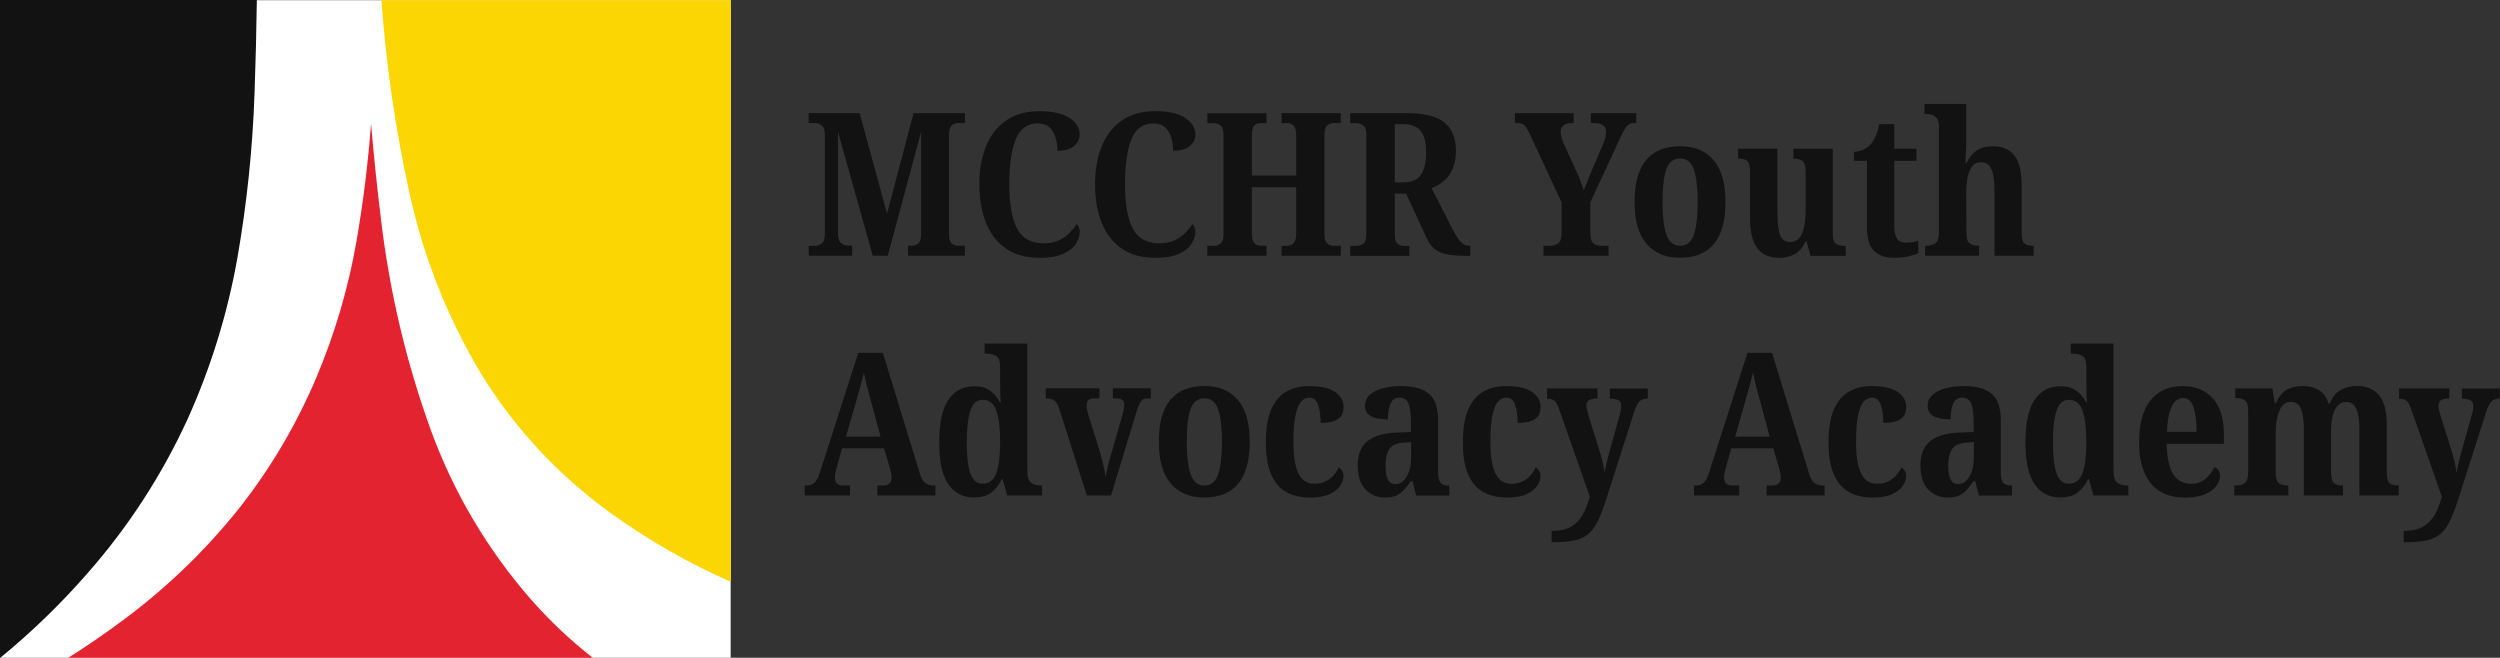
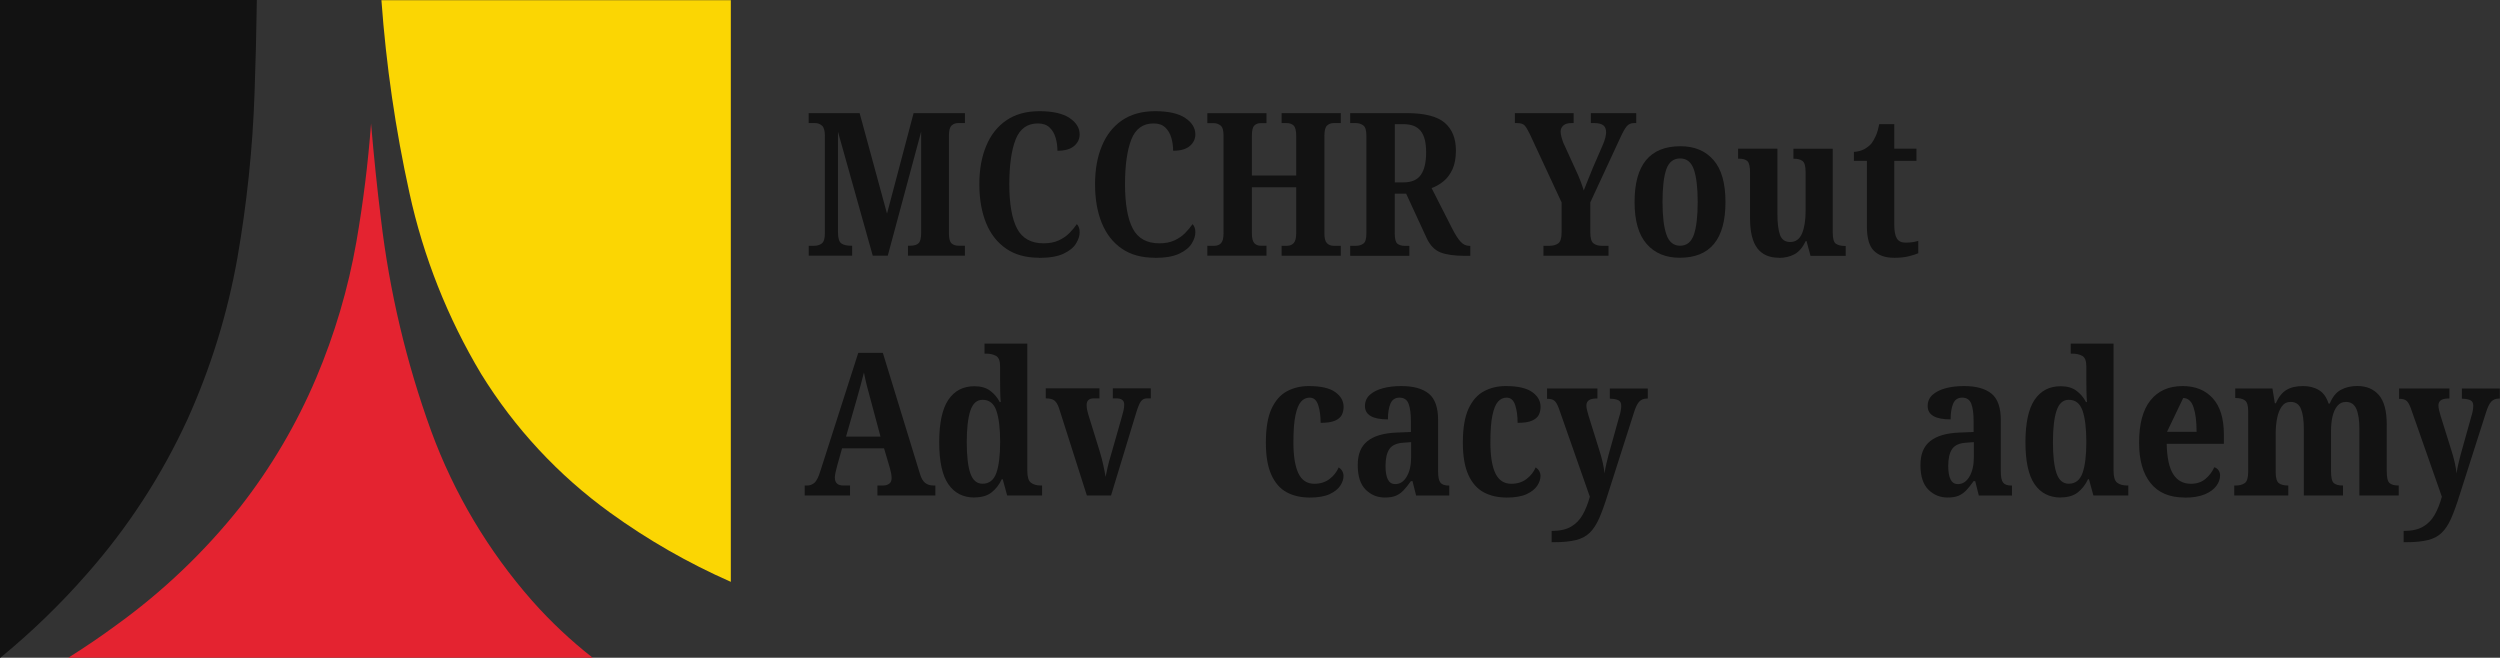
<svg xmlns="http://www.w3.org/2000/svg" id="Layer_2" viewBox="0 0 436.46 114.83">
  <rect x="0" y="0" width="436.46" height="114.83" fill="#333333" stroke="none" />
  <defs>
    <style>.cls-1{fill:#fbd603;}.cls-2{fill:#fff;}.cls-3{fill:#121212;}.cls-4{fill:#e42330;}</style>
  </defs>
  <g id="Layer_2-2">
    <g id="Layer_2-2">
      <g id="Layer_1-2">
-         <rect class="cls-2" y=".03" width="127.56" height="114.8" />
        <path class="cls-1" d="M71.48,33.67c2.43,11.15,6.66,21.82,12.52,31.61,5.84,9.47,13.49,17.7,22.51,24.22,6.58,4.76,13.65,8.81,21.08,12.08V.03h-61c.82,11.32,2.45,22.56,4.89,33.64Z" />
        <path class="cls-3" d="M15.2,100.17c7.14-8.09,13.05-17.19,17.55-27,4.05-8.97,6.97-18.42,8.69-28.11,1.66-9.52,2.67-19.14,3-28.79.19-5.43.33-10.85.4-16.27H0v114.83h.06c5.44-4.46,10.51-9.36,15.14-14.66Z" />
        <path class="cls-4" d="M20.17,109.23c-2.58,1.9-5.34,3.77-8.25,5.6h91.55c-3.81-2.99-7.35-6.31-10.56-9.94-7.66-8.7-13.64-18.75-17.63-29.63-4.34-11.95-7.28-24.37-8.77-37-.67-5.39-1.24-10.96-1.73-16.7-.52,6.94-1.38,13.84-2.57,20.71-1.43,8.14-3.78,16.08-7,23.69-3.42,8.07-7.88,15.65-13.28,22.55-6.26,7.88-13.59,14.85-21.76,20.72Z" />
      </g>
    </g>
    <path class="cls-3" d="M141.19,44.65v-1.74h.94c.56,0,1.01-.14,1.36-.42.35-.28.52-.86.52-1.74v-17.06c0-.88-.17-1.47-.51-1.76-.34-.29-.73-.44-1.17-.44h-1.15v-1.74h8.9l4.78,17.55,4.64-17.55h8.96v1.74h-1.22c-.42,0-.79.14-1.1.42-.31.28-.47.86-.47,1.74v17.09c0,.88.15,1.47.45,1.74.3.28.72.42,1.26.42h1.08v1.74h-9.94v-1.74h.38c.67,0,1.16-.15,1.47-.44.3-.29.45-.9.45-1.83v-17.65l-5.83,21.66h-2.62l-6.07-21.63v17.55c0,1.02.2,1.67.59,1.94.4.27.95.4,1.67.4h.21v1.74h-7.61Z" />
    <path class="cls-3" d="M181.41,45c-2.3,0-4.23-.53-5.77-1.6-1.55-1.07-2.71-2.56-3.49-4.48-.78-1.92-1.17-4.17-1.17-6.75s.39-4.76,1.19-6.68c.79-1.92,1.96-3.41,3.52-4.48,1.56-1.07,3.49-1.6,5.79-1.6s4.08.4,5.25,1.19c1.17.79,1.76,1.74,1.76,2.86,0,.81-.33,1.49-.98,2.04s-1.62.82-2.9.82c0-.77-.1-1.52-.31-2.25-.21-.73-.56-1.34-1.06-1.81-.5-.48-1.18-.71-2.04-.71-1.86,0-3.16.94-3.89,2.81-.73,1.87-1.1,4.48-1.1,7.83s.45,6.02,1.36,7.73,2.45,2.56,4.64,2.56c1.02,0,1.9-.17,2.63-.51.73-.34,1.35-.76,1.85-1.27.5-.51.94-1.03,1.31-1.57.33.33.49.8.49,1.43s-.21,1.26-.63,1.95c-.42.7-1.15,1.29-2.18,1.78-1.04.49-2.46.73-4.27.73Z" />
    <path class="cls-3" d="M201.61,45c-2.3,0-4.23-.53-5.77-1.6-1.55-1.07-2.71-2.56-3.49-4.48-.78-1.92-1.17-4.17-1.17-6.75s.39-4.76,1.19-6.68c.79-1.92,1.96-3.41,3.52-4.48,1.56-1.07,3.49-1.6,5.79-1.6s4.08.4,5.25,1.19c1.17.79,1.76,1.74,1.76,2.86,0,.81-.33,1.49-.98,2.04s-1.62.82-2.9.82c0-.77-.1-1.52-.31-2.25-.21-.73-.56-1.34-1.06-1.81-.5-.48-1.18-.71-2.04-.71-1.86,0-3.16.94-3.89,2.81-.73,1.87-1.1,4.48-1.1,7.83s.45,6.02,1.36,7.73,2.45,2.56,4.64,2.56c1.02,0,1.9-.17,2.63-.51.73-.34,1.35-.76,1.85-1.27.5-.51.94-1.03,1.31-1.57.33.33.49.8.49,1.43s-.21,1.26-.63,1.95c-.42.7-1.15,1.29-2.18,1.78-1.04.49-2.46.73-4.27.73Z" />
    <path class="cls-3" d="M210.78,44.65v-1.74h1.26c.46,0,.84-.15,1.13-.45.29-.3.44-.88.44-1.74v-17.06c0-.88-.17-1.47-.51-1.74-.34-.28-.75-.42-1.24-.42h-1.08v-1.74h10.33v1.74h-1.01c-.46,0-.84.14-1.12.42-.28.28-.42.86-.42,1.74v6.98h7.74v-6.91c0-.91-.15-1.51-.44-1.8-.29-.29-.69-.44-1.2-.44h-.91v-1.74h10.33v1.74h-1.26c-.47,0-.85.15-1.15.44-.3.29-.45.89-.45,1.8v17.06c0,.81.15,1.37.45,1.67.3.3.69.45,1.15.45h1.26v1.74h-10.33v-1.74h.94c.49,0,.88-.16,1.17-.47s.44-.91.44-1.8v-7.95h-7.74v8.02c0,.86.14,1.44.42,1.74.28.3.65.45,1.12.45h1.01v1.74h-10.33Z" />
    <path class="cls-3" d="M235.72,44.65v-1.74h1.05c.46,0,.88-.12,1.24-.37.36-.24.54-.84.54-1.8v-17.06c0-.95-.19-1.56-.58-1.81-.38-.26-.78-.38-1.2-.38h-1.05v-1.74h9.91c3.07,0,5.26.56,6.58,1.67,1.31,1.12,1.97,2.73,1.97,4.85,0,1.3-.2,2.39-.59,3.26-.4.87-.92,1.58-1.57,2.11-.65.54-1.35.93-2.09,1.19l3.66,7.19c.51,1,.99,1.73,1.43,2.2.44.47.94.7,1.5.7h.17v1.74h-1.05c-1.74,0-3.13-.2-4.15-.59-1.02-.4-1.84-1.24-2.44-2.55l-3.56-7.71h-1.99v6.94c0,.95.16,1.55.47,1.8.31.24.73.37,1.24.37h.84v1.74h-10.33ZM243.5,31.84h1.53c1.42,0,2.43-.44,3.04-1.33s.91-2.19.91-3.91-.31-2.94-.94-3.73c-.63-.79-1.62-1.19-2.96-1.19h-1.57v10.15Z" />
    <path class="cls-3" d="M269.46,44.65v-1.74h1.08c.6,0,1.1-.14,1.5-.42.39-.28.59-.92.59-1.92v-5.23l-5.58-12c-.33-.67-.62-1.15-.87-1.43-.26-.28-.69-.42-1.29-.42h-.42v-1.74h10.26v1.74h-.42c-.61,0-1.06.14-1.38.42-.31.28-.47.63-.47,1.05,0,.28.05.59.14.94s.2.67.31.98l2.23,4.88c.33.7.59,1.32.8,1.87.21.55.39,1.09.56,1.62.21-.53.45-1.15.73-1.83.28-.69.57-1.4.87-2.15l1.74-4.01c.21-.49.35-.92.44-1.29.08-.37.12-.66.12-.87,0-.58-.17-.99-.51-1.24-.34-.24-.84-.37-1.52-.37h-.63v-1.74h7.92v1.74h-.42c-.51,0-.92.19-1.24.56-.31.37-.72,1.09-1.2,2.16l-5.16,11.13v5.2c0,1.02.19,1.67.56,1.95.37.28.83.42,1.36.42h1.26v1.74h-11.37Z" />
    <path class="cls-3" d="M293.25,45c-2.44,0-4.37-.8-5.77-2.41-1.41-1.6-2.11-4.05-2.11-7.33,0-6.49,2.67-9.73,8.02-9.73,2.44,0,4.36.8,5.76,2.41,1.4,1.6,2.09,4.05,2.09,7.33,0,6.49-2.66,9.73-7.99,9.73ZM293.32,42.9c1.16,0,1.96-.65,2.41-1.95.44-1.3.66-3.2.66-5.69s-.23-4.44-.68-5.7c-.45-1.27-1.25-1.9-2.39-1.9s-1.97.63-2.41,1.9c-.44,1.27-.66,3.17-.66,5.7s.23,4.38.68,5.69c.45,1.3,1.25,1.95,2.39,1.95Z" />
    <path class="cls-3" d="M310.59,45c-1.7,0-2.96-.56-3.8-1.67-.84-1.12-1.26-2.85-1.26-5.2v-7.99c0-1.02-.15-1.69-.44-1.99-.29-.3-.81-.45-1.55-.45h-.1v-1.74h6.87v11.37c0,1.63.15,2.86.45,3.68.3.83.89,1.24,1.78,1.24.95,0,1.64-.49,2.06-1.48.42-.99.63-2.3.63-3.92v-6.84c0-1.02-.19-1.66-.56-1.92-.37-.26-.86-.38-1.47-.38h-.1v-1.74h6.87v14.69c0,1.02.19,1.66.56,1.9.37.24.86.37,1.46.37h.24v1.74h-6.14l-.7-2.58h-.14c-.54,1.12-1.19,1.88-1.97,2.3-.78.42-1.68.63-2.7.63Z" />
    <path class="cls-3" d="M330.61,45c-1.47,0-2.61-.4-3.44-1.2-.83-.8-1.24-2.23-1.24-4.27v-11.44h-2.27v-1.57c.72-.05,1.33-.21,1.83-.49.5-.28.91-.6,1.24-.98.28-.37.53-.83.77-1.36.23-.53.43-1.21.59-2.02h2.62v4.29h3.87v2.13h-3.87v11.13c0,1.09.14,1.89.44,2.39.29.5.8.75,1.52.75.84,0,1.58-.1,2.23-.31v2.16c-.35.16-.89.34-1.62.52-.73.19-1.62.28-2.67.28Z" />
-     <path class="cls-3" d="M336.09,44.65v-1.74h.14c.65,0,1.19-.14,1.62-.42.43-.28.65-.95.65-2.02v-18.38c0-.63-.12-1.1-.35-1.41s-.51-.52-.84-.63c-.33-.1-.63-.16-.91-.16h-.42v-1.74h7.29v6.38c0,.79-.02,1.58-.07,2.37-.05.79-.08,1.3-.1,1.54h.21c.46-.93,1.05-1.65,1.76-2.15.71-.5,1.67-.75,2.88-.75,1.65,0,2.9.54,3.73,1.6.84,1.07,1.26,2.78,1.26,5.13v8.16c0,1.09.16,1.78.49,2.06.33.28.84.42,1.54.42h.07v1.74h-6.84v-11.62c0-1.49-.17-2.65-.52-3.47-.35-.83-.96-1.24-1.85-1.24-.65,0-1.16.25-1.54.75s-.63,1.16-.79,1.99c-.15.83-.23,1.73-.23,2.7l.04,6.84c0,1,.19,1.63.56,1.9.37.27.88.4,1.54.4h.1v1.74h-9.42Z" />
    <path class="cls-3" d="M140.49,86.51v-1.74h.35c.54,0,.99-.16,1.36-.49.37-.33.72-1.03,1.05-2.13l6.59-20.55h4.29l6.45,21.04c.23.81.55,1.37.94,1.67.39.3.87.45,1.43.45h.35v1.74h-10.12v-1.74h1.05c.39,0,.73-.11,1.01-.31.28-.21.42-.53.42-.98,0-.26-.03-.56-.1-.91-.07-.35-.14-.64-.21-.87l-1.01-3.42h-7.33l-.84,3c-.07.28-.16.62-.26,1.03-.1.41-.16.76-.16,1.06,0,.93.49,1.4,1.46,1.4h1.19v1.74h-7.92ZM147.68,76.22h6.04l-1.71-6.38c-.23-.81-.45-1.63-.66-2.46-.21-.83-.38-1.61-.52-2.35-.19.7-.38,1.45-.59,2.27-.21.81-.43,1.6-.66,2.37l-1.88,6.56Z" />
    <path class="cls-3" d="M170.14,86.86c-1.98,0-3.5-.77-4.57-2.32-1.07-1.55-1.6-3.99-1.6-7.34s.54-5.84,1.6-7.41c1.07-1.57,2.58-2.36,4.54-2.36,1.14,0,2.06.26,2.76.79.7.52,1.26,1.18,1.67,1.97h.17c-.05-.58-.08-1.23-.09-1.94-.01-.71-.02-1.38-.02-2.01v-2.27c0-.98-.24-1.59-.73-1.85-.49-.26-1.06-.38-1.71-.38h-.28v-1.75h7.47v22.19c0,1.07.21,1.77.63,2.09.42.33,1,.49,1.74.49h.21v1.74h-6.1l-.77-2.83h-.17c-.46.98-1.07,1.75-1.81,2.32-.75.57-1.72.85-2.93.85ZM171.54,84.45c1.16,0,1.96-.63,2.41-1.88.44-1.26.66-3.06.66-5.41s-.22-4.19-.66-5.46c-.44-1.27-1.24-1.9-2.41-1.9-1,0-1.71.63-2.13,1.9-.42,1.27-.63,3.1-.63,5.5s.21,4.23.63,5.44,1.13,1.81,2.13,1.81Z" />
    <path class="cls-3" d="M189.75,86.51l-4.85-15.21c-.23-.7-.52-1.16-.85-1.4s-.83-.35-1.48-.35v-1.75h9.38v1.75h-.98c-.84,0-1.26.38-1.26,1.15,0,.3.03.59.09.87.06.28.12.54.19.77l2.02,6.52c.23.77.44,1.55.61,2.34.17.79.31,1.48.4,2.06.09-.49.21-1.07.37-1.75.15-.67.33-1.34.54-1.99l1.92-6.73c.12-.44.21-.83.3-1.15.08-.33.12-.66.12-1.01,0-.72-.45-1.08-1.36-1.08h-.63v-1.75h6.63v1.75h-.63c-.47,0-.83.17-1.08.5-.26.34-.55,1.04-.87,2.11l-4.36,14.34h-4.22Z" />
-     <path class="cls-3" d="M210.19,86.86c-2.44,0-4.37-.8-5.77-2.41s-2.11-4.05-2.11-7.33c0-6.49,2.67-9.73,8.02-9.73,2.44,0,4.36.8,5.76,2.41,1.4,1.6,2.09,4.05,2.09,7.33,0,6.49-2.66,9.73-7.99,9.73ZM210.26,84.77c1.16,0,1.96-.65,2.41-1.95.44-1.3.66-3.2.66-5.69s-.23-4.44-.68-5.7c-.45-1.27-1.25-1.9-2.39-1.9s-1.97.63-2.41,1.9c-.44,1.27-.66,3.17-.66,5.7s.23,4.38.68,5.69c.45,1.3,1.25,1.95,2.39,1.95Z" />
    <path class="cls-3" d="M228.61,86.86c-1.51,0-2.84-.31-3.98-.92-1.14-.62-2.03-1.63-2.67-3.04-.64-1.41-.96-3.28-.96-5.63,0-2.51.33-4.48.99-5.91.66-1.43,1.56-2.45,2.69-3.05,1.13-.61,2.4-.91,3.82-.91,2.09,0,3.63.35,4.61,1.05.98.7,1.46,1.56,1.46,2.58,0,.51-.1.98-.31,1.4-.21.42-.61.76-1.19,1.01-.58.26-1.42.38-2.51.38,0-1.19-.14-2.22-.42-3.09s-.78-1.31-1.5-1.31c-.58,0-1.08.23-1.5.7-.42.47-.74,1.27-.98,2.41s-.35,2.71-.35,4.71c0,2.37.29,4.17.87,5.39.58,1.22,1.51,1.83,2.79,1.83,1.02,0,1.9-.27,2.63-.82.73-.55,1.27-1.23,1.62-2.04.25.16.46.37.61.63.15.26.23.55.23.87,0,.56-.19,1.13-.58,1.71-.38.58-1.01,1.07-1.87,1.47-.86.39-2.04.59-3.52.59Z" />
    <path class="cls-3" d="M241.79,86.86c-1.33,0-2.45-.46-3.37-1.38s-1.38-2.34-1.38-4.27.56-3.28,1.69-4.19c1.13-.91,2.82-1.41,5.08-1.5l2.51-.1v-1.92c0-1.28-.13-2.28-.4-3-.27-.72-.8-1.08-1.59-1.08-.74,0-1.27.34-1.57,1.03-.3.69-.45,1.61-.45,2.77-2.67,0-4.01-.78-4.01-2.34,0-.79.29-1.44.85-1.95.57-.51,1.33-.9,2.29-1.15.95-.26,2.02-.38,3.21-.38,2.12,0,3.71.44,4.8,1.33,1.08.88,1.62,2.42,1.62,4.61v8.96c0,.95.13,1.61.4,1.95.27.35.75.52,1.45.52h.1v1.74h-5.79l-.63-2.51h-.28c-.44.63-.87,1.16-1.27,1.59-.41.43-.86.75-1.36.96-.5.21-1.13.31-1.9.31ZM243.57,84.52c.84,0,1.51-.44,2.02-1.31s.77-1.99.77-3.37v-2.65l-1.33.1c-1.19.07-2.01.44-2.46,1.1-.45.66-.68,1.65-.68,2.95,0,1.02.13,1.81.4,2.35.27.55.69.82,1.27.82Z" />
    <path class="cls-3" d="M263,86.86c-1.51,0-2.84-.31-3.98-.92-1.14-.62-2.03-1.63-2.67-3.04-.64-1.41-.96-3.28-.96-5.63,0-2.51.33-4.48.99-5.91.66-1.43,1.56-2.45,2.69-3.05,1.13-.61,2.4-.91,3.82-.91,2.09,0,3.63.35,4.61,1.05.98.7,1.46,1.56,1.46,2.58,0,.51-.1.98-.31,1.4-.21.42-.61.76-1.19,1.01-.58.26-1.42.38-2.51.38,0-1.19-.14-2.22-.42-3.09s-.78-1.31-1.5-1.31c-.58,0-1.08.23-1.5.7-.42.47-.74,1.27-.98,2.41s-.35,2.71-.35,4.71c0,2.37.29,4.17.87,5.39.58,1.22,1.51,1.83,2.79,1.83,1.02,0,1.9-.27,2.63-.82.73-.55,1.27-1.23,1.62-2.04.25.16.46.37.61.63.15.26.23.55.23.87,0,.56-.19,1.13-.58,1.71-.38.58-1.01,1.07-1.87,1.47-.86.39-2.04.59-3.52.59Z" />
    <path class="cls-3" d="M270.89,94.64v-1.95c1.4,0,2.52-.24,3.37-.73.85-.49,1.53-1.18,2.04-2.08.51-.9.93-1.95,1.26-3.16l-5.41-15.42c-.26-.7-.52-1.15-.8-1.36-.28-.21-.65-.31-1.12-.31h-.14v-1.81h8.79v1.75h-.1c-.65,0-1.12.1-1.4.31s-.42.51-.42.91c0,.26.04.54.12.85.08.31.17.63.26.96l1.81,5.79c.3.93.53,1.75.68,2.46.15.71.25,1.31.3,1.8.07-.54.17-1.09.31-1.67s.27-1.09.38-1.54l1.88-6.73c.09-.26.17-.56.24-.92.07-.36.1-.68.1-.96,0-.47-.16-.78-.47-.94-.31-.16-.77-.26-1.38-.28l-.14-.03v-1.75h6.63v1.75h-.1c-.58,0-1.04.17-1.38.52-.34.35-.66,1.01-.96,1.99l-4.57,14.3c-.51,1.65-1.01,3.02-1.48,4.1-.48,1.08-1.03,1.92-1.66,2.53s-1.43,1.03-2.41,1.27-2.22.37-3.73.37h-.52Z" />
-     <path class="cls-3" d="M295.73,86.51v-1.74h.35c.54,0,.99-.16,1.36-.49.37-.33.72-1.03,1.05-2.13l6.59-20.55h4.29l6.45,21.04c.23.81.55,1.37.94,1.67.39.3.87.45,1.43.45h.35v1.74h-10.12v-1.74h1.05c.39,0,.73-.11,1.01-.31.28-.21.42-.53.42-.98,0-.26-.03-.56-.1-.91-.07-.35-.14-.64-.21-.87l-1.01-3.42h-7.33l-.84,3c-.07.28-.16.62-.26,1.03-.1.41-.16.76-.16,1.06,0,.93.49,1.4,1.46,1.4h1.19v1.74h-7.92ZM302.91,76.22h6.04l-1.71-6.38c-.23-.81-.45-1.63-.66-2.46-.21-.83-.38-1.61-.52-2.35-.19.7-.38,1.45-.59,2.27-.21.81-.43,1.6-.66,2.37l-1.88,6.56Z" />
-     <path class="cls-3" d="M326.84,86.86c-1.51,0-2.84-.31-3.98-.92-1.14-.62-2.03-1.63-2.67-3.04-.64-1.41-.96-3.28-.96-5.63,0-2.51.33-4.48.99-5.91.66-1.43,1.56-2.45,2.69-3.05,1.13-.61,2.4-.91,3.82-.91,2.09,0,3.63.35,4.61,1.05.98.7,1.46,1.56,1.46,2.58,0,.51-.1.98-.31,1.4-.21.42-.61.76-1.19,1.01-.58.26-1.42.38-2.51.38,0-1.19-.14-2.22-.42-3.09s-.78-1.31-1.5-1.31c-.58,0-1.08.23-1.5.7-.42.47-.74,1.27-.98,2.41s-.35,2.71-.35,4.71c0,2.37.29,4.17.87,5.39.58,1.22,1.51,1.83,2.79,1.83,1.02,0,1.9-.27,2.63-.82.73-.55,1.27-1.23,1.62-2.04.25.16.46.37.61.63.15.26.23.55.23.87,0,.56-.19,1.13-.58,1.71-.38.58-1.01,1.07-1.87,1.47-.86.39-2.04.59-3.52.59Z" />
    <path class="cls-3" d="M340.03,86.86c-1.33,0-2.45-.46-3.37-1.38s-1.38-2.34-1.38-4.27.56-3.28,1.69-4.19c1.13-.91,2.82-1.41,5.08-1.5l2.51-.1v-1.92c0-1.28-.13-2.28-.4-3-.27-.72-.8-1.08-1.59-1.08-.74,0-1.27.34-1.57,1.03-.3.69-.45,1.61-.45,2.77-2.67,0-4.01-.78-4.01-2.34,0-.79.29-1.44.85-1.95.57-.51,1.33-.9,2.29-1.15.95-.26,2.02-.38,3.21-.38,2.12,0,3.71.44,4.8,1.33,1.08.88,1.62,2.42,1.62,4.61v8.96c0,.95.13,1.61.4,1.95.27.35.75.52,1.45.52h.1v1.74h-5.79l-.63-2.51h-.28c-.44.63-.87,1.16-1.27,1.59-.41.43-.86.75-1.36.96-.5.21-1.13.31-1.9.31ZM341.81,84.52c.84,0,1.51-.44,2.02-1.31s.77-1.99.77-3.37v-2.65l-1.33.1c-1.19.07-2.01.44-2.46,1.1-.45.66-.68,1.65-.68,2.95,0,1.02.13,1.81.4,2.35.27.55.69.82,1.27.82Z" />
    <path class="cls-3" d="M359.78,86.86c-1.98,0-3.5-.77-4.57-2.32-1.07-1.55-1.6-3.99-1.6-7.34s.54-5.84,1.6-7.41c1.07-1.57,2.58-2.36,4.54-2.36,1.14,0,2.06.26,2.76.79.7.52,1.26,1.18,1.67,1.97h.17c-.05-.58-.08-1.23-.09-1.94-.01-.71-.02-1.38-.02-2.01v-2.27c0-.98-.24-1.59-.73-1.85-.49-.26-1.06-.38-1.71-.38h-.28v-1.75h7.47v22.19c0,1.07.21,1.77.63,2.09.42.33,1,.49,1.74.49h.21v1.74h-6.1l-.77-2.83h-.17c-.46.98-1.07,1.75-1.81,2.32-.75.57-1.72.85-2.93.85ZM361.17,84.45c1.16,0,1.96-.63,2.41-1.88.44-1.26.66-3.06.66-5.41s-.22-4.19-.66-5.46c-.44-1.27-1.24-1.9-2.41-1.9-1,0-1.71.63-2.13,1.9-.42,1.27-.63,3.1-.63,5.5s.21,4.23.63,5.44,1.13,1.81,2.13,1.81Z" />
-     <path class="cls-3" d="M381.41,86.86c-2.63,0-4.61-.84-5.95-2.51-1.34-1.67-2.01-4.02-2.01-7.05,0-3.28.66-5.75,1.99-7.41,1.33-1.66,3.2-2.49,5.62-2.49,2.21,0,3.96.71,5.25,2.13,1.29,1.42,1.94,3.51,1.94,6.28v1.67h-9.98c.05,2.4.42,4.16,1.13,5.29.71,1.13,1.74,1.69,3.09,1.69,1.02,0,1.87-.28,2.55-.85.67-.57,1.19-1.25,1.54-2.04.3.09.55.27.73.52.19.26.28.57.28.94,0,.61-.22,1.2-.65,1.8-.43.59-1.1,1.08-2.01,1.47-.91.38-2.08.58-3.52.58ZM378.33,75.38h5.16c0-1.79-.18-3.22-.54-4.29-.36-1.07-.96-1.6-1.8-1.6s-1.54.51-2.02,1.52-.76,2.47-.8,4.38Z" />
+     <path class="cls-3" d="M381.41,86.86c-2.63,0-4.61-.84-5.95-2.51-1.34-1.67-2.01-4.02-2.01-7.05,0-3.28.66-5.75,1.99-7.41,1.33-1.66,3.2-2.49,5.62-2.49,2.21,0,3.96.71,5.25,2.13,1.29,1.42,1.94,3.51,1.94,6.28v1.67h-9.98c.05,2.4.42,4.16,1.13,5.29.71,1.13,1.74,1.69,3.09,1.69,1.02,0,1.87-.28,2.55-.85.67-.57,1.19-1.25,1.54-2.04.3.09.55.27.73.52.19.26.28.57.28.94,0,.61-.22,1.2-.65,1.8-.43.59-1.1,1.08-2.01,1.47-.91.38-2.08.58-3.52.58ZM378.33,75.38h5.16c0-1.79-.18-3.22-.54-4.29-.36-1.07-.96-1.6-1.8-1.6Z" />
    <path class="cls-3" d="M390.06,86.51v-1.74h.21c.67,0,1.21-.14,1.62-.42.41-.28.61-.95.61-2.02v-10.54c0-1-.2-1.63-.59-1.9s-.92-.4-1.57-.4h-.1v-1.67h6.49l.42,2.58h.17c.49-1.09,1.1-1.87,1.85-2.32.74-.45,1.71-.68,2.9-.68,1.09,0,2.02.24,2.79.71s1.33,1.26,1.67,2.35h.21c.46-1.14,1.1-1.94,1.92-2.39.81-.45,1.78-.68,2.9-.68,1.6,0,2.86.54,3.77,1.6.91,1.07,1.36,2.78,1.36,5.13v8.16c0,1.09.16,1.78.49,2.06.33.28.83.42,1.5.42h.1v1.74h-6.87v-11.62c0-1.49-.17-2.65-.52-3.47s-.95-1.24-1.81-1.24c-.63,0-1.13.23-1.52.7-.38.47-.66,1.08-.84,1.83-.17.76-.26,1.59-.26,2.5v7.08c0,1.09.16,1.78.49,2.06.33.28.83.42,1.5.42h.1v1.74h-6.84v-11.62c0-1.49-.16-2.65-.49-3.47-.33-.83-.93-1.24-1.81-1.24-.65,0-1.16.26-1.53.77-.37.51-.65,1.18-.82,2.01-.17.83-.26,1.72-.26,2.67v6.84c0,1,.19,1.63.56,1.9.37.27.89.4,1.57.4h.07v1.74h-9.42Z" />
    <path class="cls-3" d="M419.64,94.64v-1.95c1.4,0,2.52-.24,3.37-.73.85-.49,1.53-1.18,2.04-2.08.51-.9.93-1.95,1.26-3.16l-5.41-15.42c-.26-.7-.52-1.15-.8-1.36-.28-.21-.65-.31-1.12-.31h-.14v-1.81h8.79v1.75h-.1c-.65,0-1.12.1-1.4.31s-.42.51-.42.91c0,.26.04.54.12.85.08.31.17.63.26.96l1.81,5.79c.3.93.53,1.75.68,2.46.15.71.25,1.31.3,1.8.07-.54.17-1.09.31-1.67s.27-1.09.38-1.54l1.88-6.73c.09-.26.17-.56.24-.92.07-.36.1-.68.1-.96,0-.47-.16-.78-.47-.94-.31-.16-.77-.26-1.38-.28l-.14-.03v-1.75h6.63v1.75h-.1c-.58,0-1.04.17-1.38.52-.34.35-.66,1.01-.96,1.99l-4.57,14.3c-.51,1.65-1.01,3.02-1.48,4.1-.48,1.08-1.03,1.92-1.66,2.53s-1.43,1.03-2.41,1.27-2.22.37-3.73.37h-.52Z" />
  </g>
</svg>